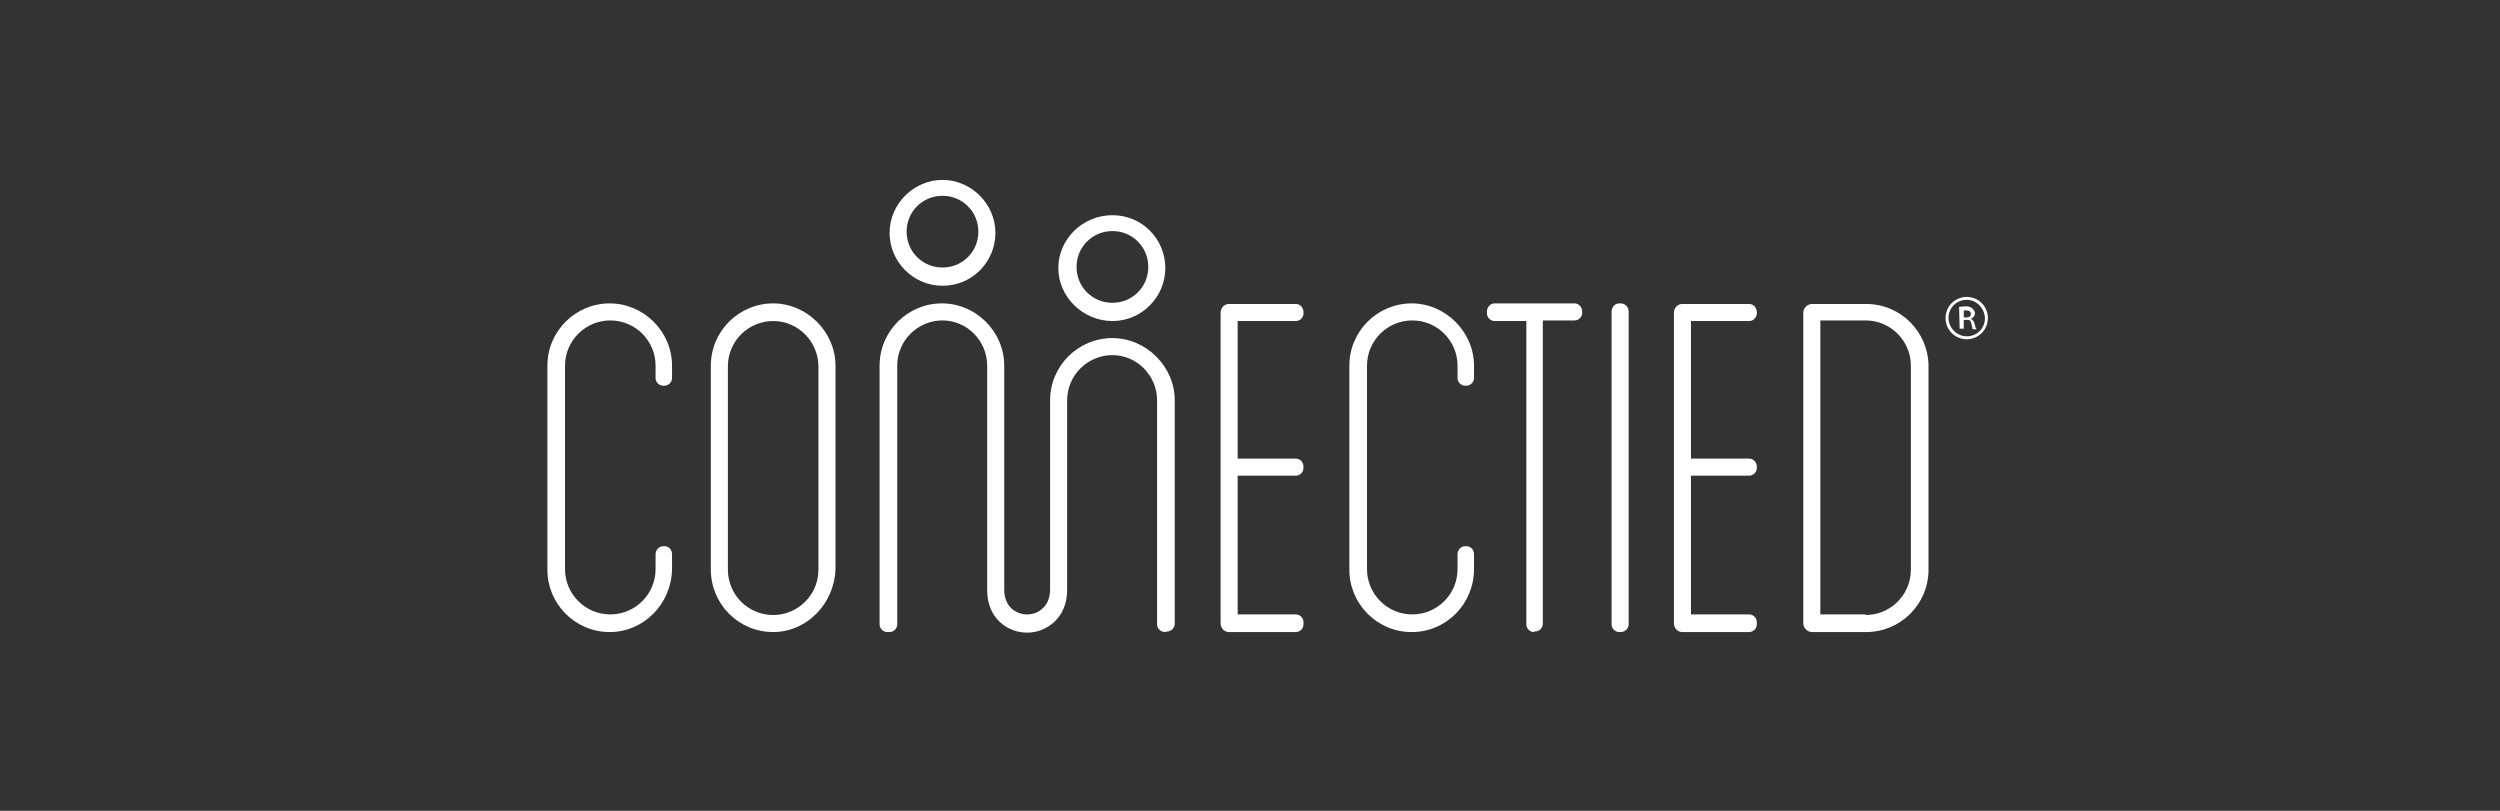
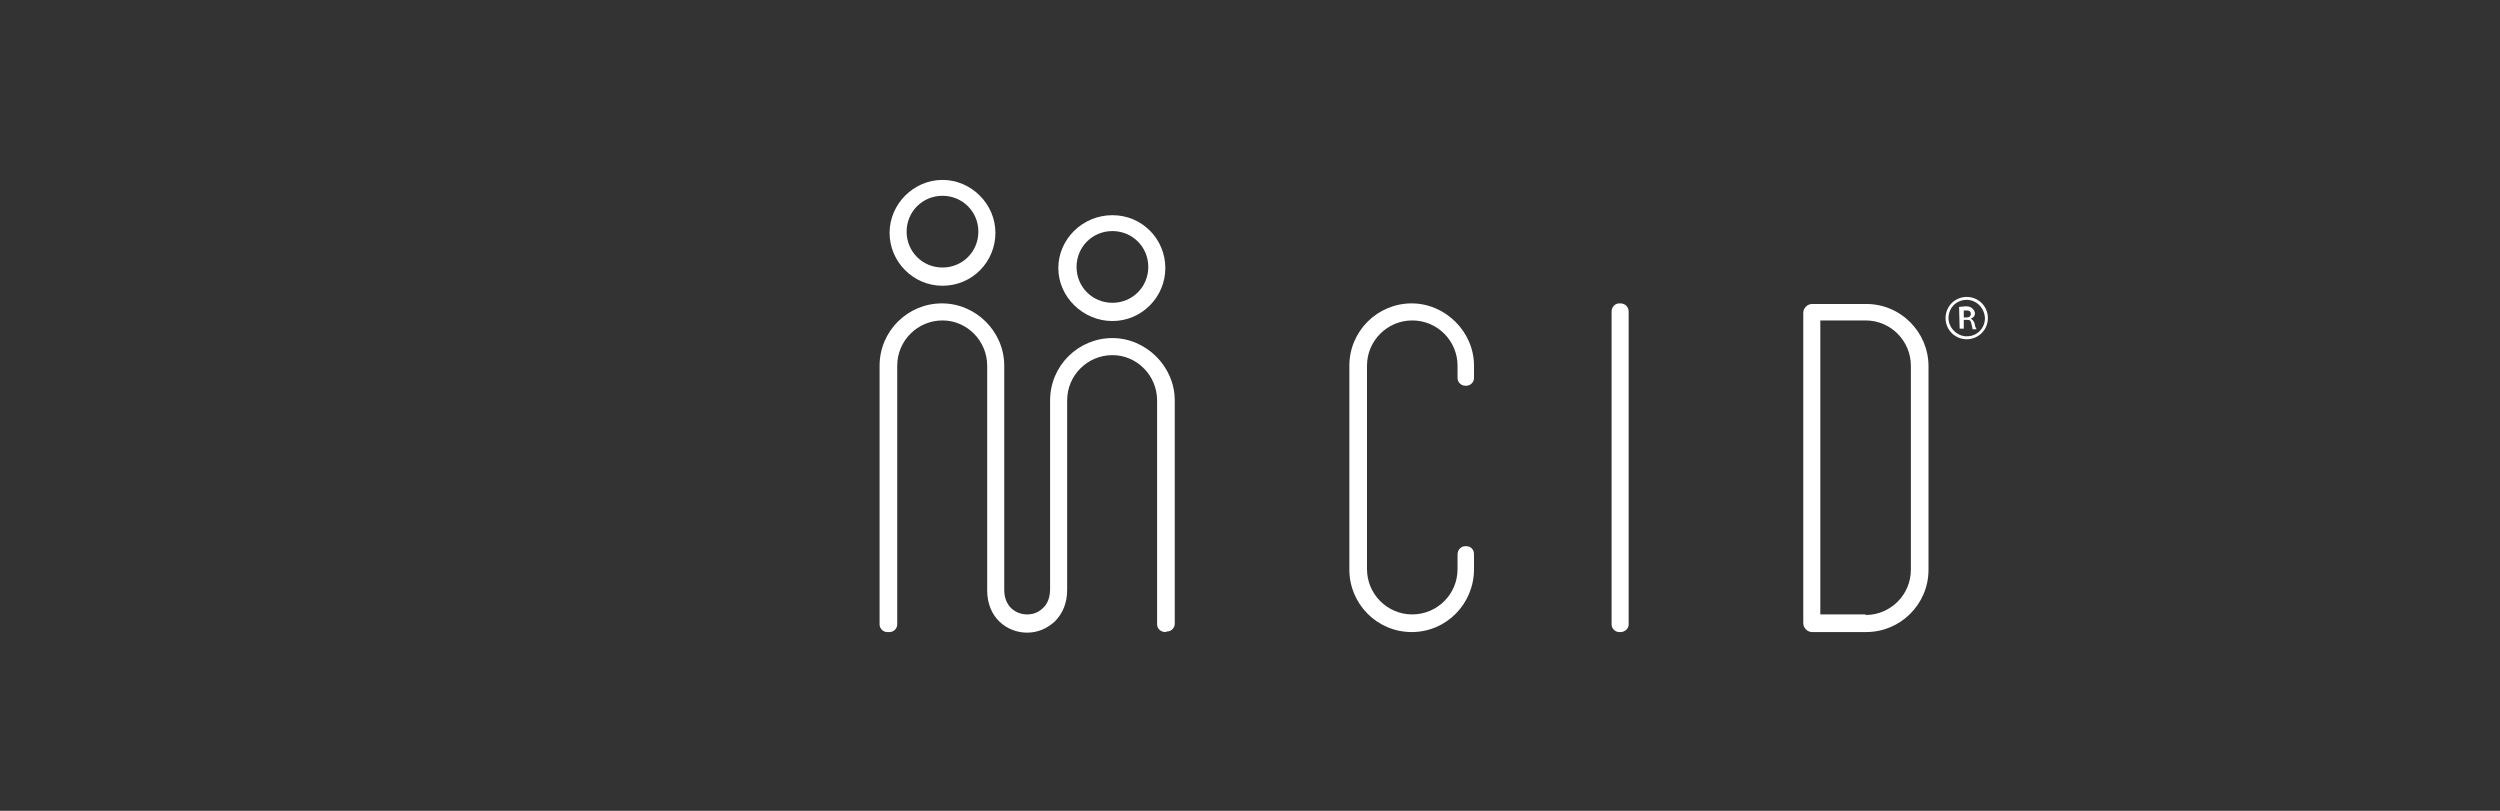
<svg xmlns="http://www.w3.org/2000/svg" version="1.1" id="Layer_1" x="0px" y="0px" viewBox="0 0 425.2 137.9" style="enable-background:new 0 0 425.2 137.9;" xml:space="preserve">
  <rect x="0" y="0" width="425.2" height="137.9" fill="#333333" stroke="none" />
  <style type="text/css">
	.st0{fill:#FFFFFF;}
</style>
  <g>
    <g>
      <g>
        <g>
          <path class="st0" d="M198.2,107.5c-0.8,0-1.4-0.6-1.4-1.3V68.1c0-4.2-3.4-7.7-7.6-7.7c-4.2,0-7.7,3.4-7.7,7.7v32.2      c0,2.2-0.7,4-2.1,5.4c-1.3,1.2-2.9,1.9-4.7,1.9c-3.4,0-6.8-2.5-6.8-7.2V62.2c0-4.2-3.4-7.7-7.6-7.7c-4.2,0-7.7,3.4-7.7,7.7v44      c0,0.7-0.6,1.3-1.3,1.3h-0.4c-0.7,0-1.3-0.6-1.3-1.3v-44c0-5.9,4.8-10.6,10.6-10.6s10.6,4.8,10.6,10.6v38.1c0,2.9,2,4.2,3.9,4.2      c1.1,0,2-0.4,2.7-1.1c0.8-0.7,1.2-1.9,1.2-3.2V68.1c0-5.9,4.8-10.6,10.6-10.6c5.7,0,10.6,4.8,10.6,10.6v38      c0,0.7-0.6,1.3-1.3,1.3L198.2,107.5L198.2,107.5z" />
          <g>
            <path class="st0" d="M160.3,48.6c-5,0-9-4.1-9-9s4.1-9,9-9s9,4.1,9,9S165.4,48.6,160.3,48.6z M160.3,33.3       c-3.4,0-6.1,2.7-6.1,6.1s2.7,6.1,6.1,6.1s6.1-2.7,6.1-6.1S163.7,33.3,160.3,33.3z" />
          </g>
          <g>
            <path class="st0" d="M189.2,54.6c-5,0-9.2-4.1-9.2-9s4.1-9,9.2-9s9,4.1,9,9S194.2,54.6,189.2,54.6z M189.2,39.3       c-3.4,0-6.1,2.7-6.1,6.1c0,3.4,2.7,6.1,6.1,6.1s6.1-2.7,6.1-6.1C195.3,42,192.6,39.3,189.2,39.3z" />
          </g>
        </g>
-         <path class="st0" d="M260.9,107.5c-0.7,0-1.3-0.6-1.3-1.3V54.6h-5.4c-0.7,0-1.3-0.6-1.3-1.3V53c0-0.8,0.6-1.4,1.3-1.4h13.6     c0.7,0,1.3,0.6,1.3,1.4v0.2c0,0.7-0.6,1.3-1.3,1.3h-5.4v51.6c0,0.7-0.6,1.3-1.3,1.3H260.9z" />
        <path class="st0" d="M275.4,107.5c-0.7,0-1.3-0.6-1.3-1.3V53c0-0.8,0.6-1.4,1.3-1.4h0.2c0.8,0,1.4,0.6,1.4,1.4v53.2     c0,0.7-0.6,1.3-1.4,1.3C275.7,107.5,275.4,107.5,275.4,107.5z" />
-         <path class="st0" d="M286.1,107.5c-0.8,0-1.4-0.7-1.4-1.5V53.2c0-0.8,0.6-1.5,1.4-1.5h11.4c0.7,0,1.3,0.6,1.3,1.4v0.2     c0,0.7-0.6,1.3-1.3,1.3h-9.9V78h9.9c0.7,0,1.3,0.6,1.3,1.4v0.2c0,0.7-0.6,1.3-1.3,1.3h-9.9v23.6h9.9c0.7,0,1.3,0.6,1.3,1.3v0.4     c0,0.7-0.6,1.3-1.3,1.3L286.1,107.5L286.1,107.5z" />
        <path class="st0" d="M308.2,107.5c-0.8,0-1.5-0.7-1.5-1.5V53.2c0-0.8,0.7-1.5,1.5-1.5h9.2c5.9,0,10.6,4.8,10.6,10.6v34.6     c0,5.9-4.8,10.6-10.6,10.6h-9.2V107.5z M317.3,104.6c4.2,0,7.7-3.4,7.7-7.7V62.2c0-4.2-3.4-7.7-7.7-7.7h-7.7v50h7.7V104.6z" />
-         <path class="st0" d="M103.7,107.5c-5.9,0-10.6-4.8-10.6-10.6V62.2c0-5.9,4.8-10.6,10.6-10.6c5.7,0,10.6,4.7,10.6,10.6v2.1     c0,0.7-0.6,1.3-1.3,1.3h-0.2c-0.7,0-1.3-0.6-1.3-1.3v-2.1c0-4.2-3.4-7.7-7.7-7.7c-4.2,0-7.7,3.4-7.7,7.7v34.6     c0,4.2,3.4,7.7,7.7,7.7c4.2,0,7.7-3.4,7.7-7.7v-2.5c0-0.8,0.6-1.4,1.3-1.4h0.2c0.7,0,1.3,0.5,1.3,1.4v2.5     C114.2,102.7,109.5,107.5,103.7,107.5z" />
-         <path class="st0" d="M131.5,107.5c-5.9,0-10.6-4.8-10.6-10.6V62.2c0-5.9,4.8-10.6,10.6-10.6c5.7,0,10.6,4.8,10.6,10.6v34.6     C141.9,102.7,137.2,107.5,131.5,107.5z M131.5,54.6c-4.2,0-7.7,3.4-7.7,7.7v34.6c0,4.2,3.4,7.7,7.7,7.7c4.2,0,7.7-3.4,7.7-7.7     V62.2C139.1,58,135.7,54.6,131.5,54.6z" />
-         <path class="st0" d="M209,107.5c-0.8,0-1.4-0.7-1.4-1.5V53.2c0-0.8,0.6-1.5,1.4-1.5h11.4c0.7,0,1.3,0.6,1.3,1.4v0.2     c0,0.7-0.6,1.3-1.3,1.3h-9.9V78h9.9c0.7,0,1.3,0.6,1.3,1.4v0.2c0,0.7-0.6,1.3-1.3,1.3h-9.9v23.6h9.9c0.7,0,1.3,0.6,1.3,1.3v0.4     c0,0.7-0.6,1.3-1.3,1.3L209,107.5L209,107.5z" />
        <path class="st0" d="M240.1,107.5c-5.9,0-10.6-4.8-10.6-10.6V62.2c0-5.9,4.8-10.6,10.6-10.6c5.7,0,10.6,4.8,10.6,10.6v2.1     c0,0.7-0.6,1.3-1.3,1.3h-0.2c-0.7,0-1.3-0.6-1.3-1.3v-2.1c0-4.2-3.4-7.7-7.7-7.7c-4.2,0-7.7,3.4-7.7,7.7v34.6     c0,4.2,3.4,7.7,7.7,7.7c4.2,0,7.7-3.4,7.7-7.7v-2.5c0-0.8,0.6-1.4,1.3-1.4h0.2c0.7,0,1.3,0.5,1.3,1.4v2.5     C250.7,102.7,246,107.5,240.1,107.5z" />
      </g>
    </g>
    <g>
      <path class="st0" d="M334.5,57.7c-2,0-3.6-1.6-3.6-3.6c0-2,1.6-3.6,3.6-3.6c2,0,3.6,1.6,3.6,3.6S336.5,57.7,334.5,57.7z M334.5,51    c-1.8,0-3.1,1.4-3.1,3.1c0,1.6,1.4,3.1,3.1,3.1c1.8,0,3.1-1.4,3.1-3.1C337.5,52.3,336.1,51,334.5,51z" />
    </g>
    <g>
      <path class="st0" d="M333.2,52.2c0.2,0,0.7-0.1,1.1-0.1c0.6,0,0.9,0.1,1.2,0.4c0.2,0.2,0.4,0.5,0.4,0.8c0,0.5-0.4,0.8-0.7,0.9l0,0    c0.2,0.1,0.5,0.4,0.6,0.7c0.1,0.5,0.2,0.9,0.4,1.1h-0.7c0-0.1-0.1-0.5-0.2-0.9c-0.1-0.5-0.2-0.7-0.7-0.7H334v1.5h-0.7L333.2,52.2    L333.2,52.2z M333.9,54h0.5c0.5,0,0.8-0.2,0.8-0.6c0-0.5-0.4-0.6-0.7-0.6c-0.2,0-0.4,0-0.5,0V54H333.9z" />
    </g>
  </g>
</svg>